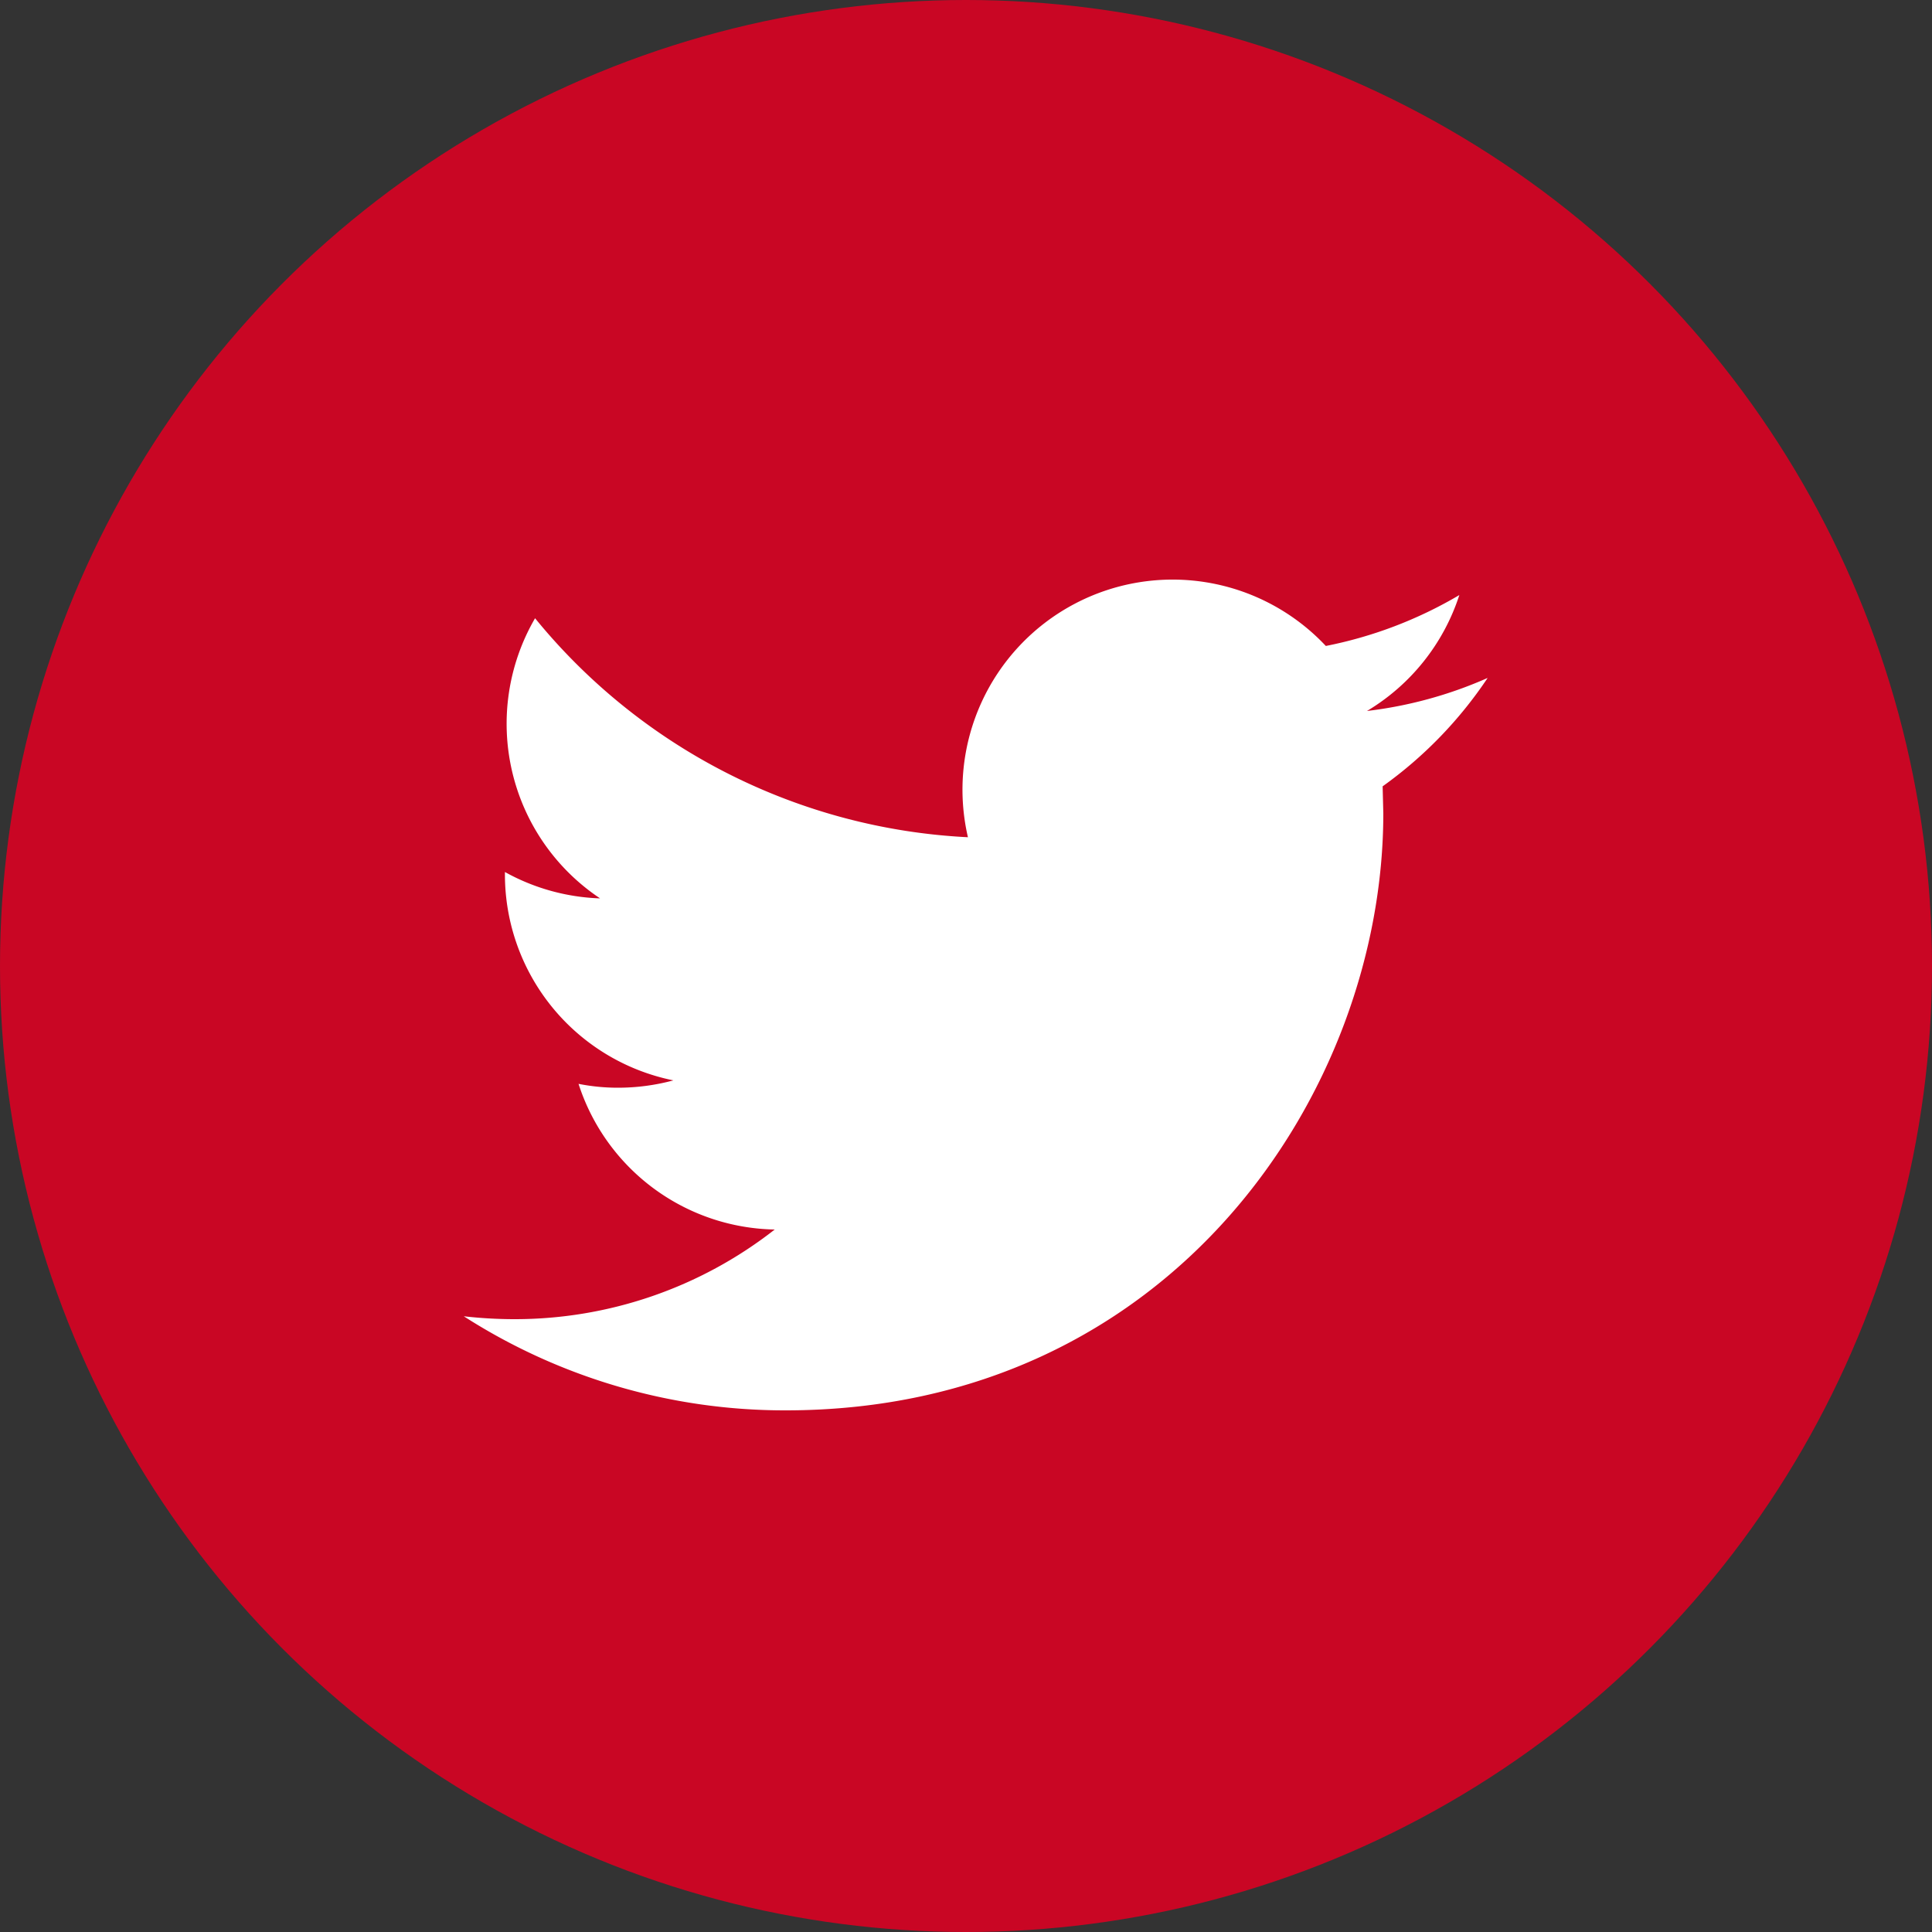
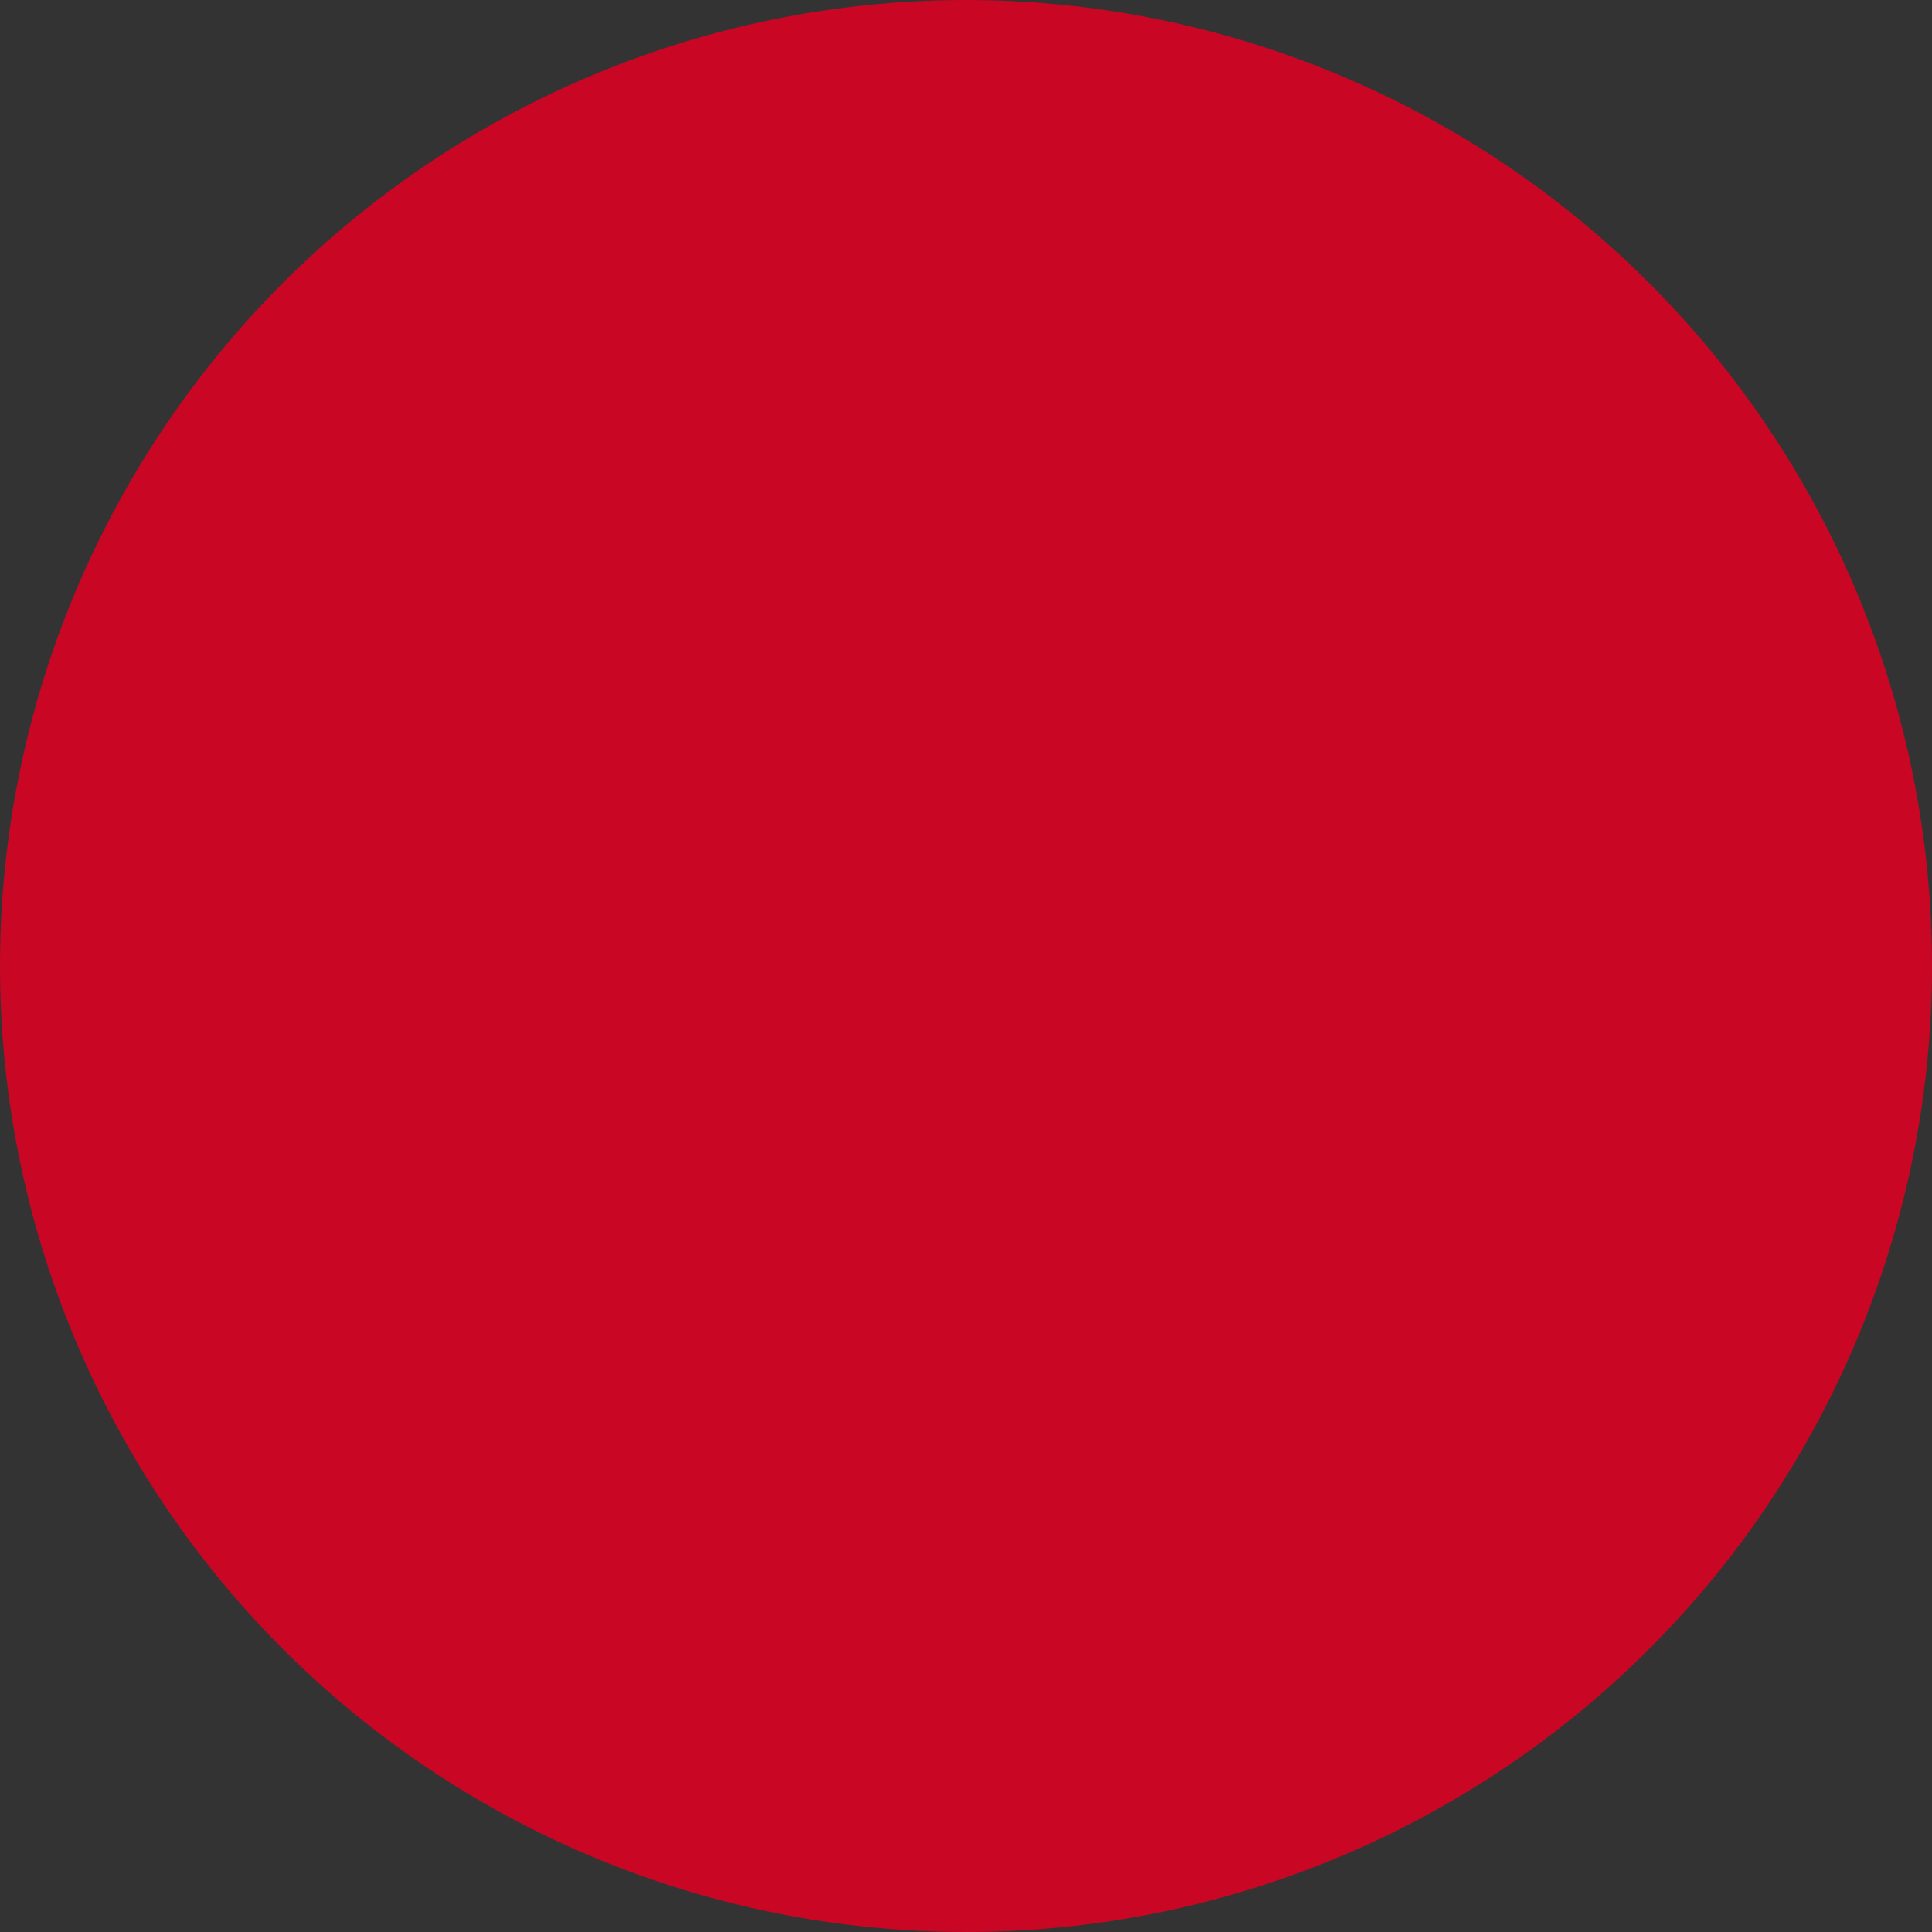
<svg xmlns="http://www.w3.org/2000/svg" viewBox="0 0 200 200">
  <rect x="0" y="0" width="200" height="200" fill="#333333" stroke="none" />
  <defs>
    <style>.cls-1{isolation:isolate;}.cls-2{fill:#c90624;}.cls-3{fill:#fff;fill-rule:evenodd;}</style>
  </defs>
  <title>twitter-icon-red</title>
  <g id="Ellisse_1_copia_2" data-name="Ellisse 1 copia 2" class="cls-1">
    <g id="Ellisse_1_copia_2-2" data-name="Ellisse 1 copia 2">
      <circle class="cls-2" cx="100" cy="100" r="100" />
    </g>
  </g>
  <g id="Forma_1" data-name="Forma 1" class="cls-1">
    <g id="Forma_1-2" data-name="Forma 1">
-       <path class="cls-3" d="M154,70.18a43.46,43.46,0,0,1-12.49,3.42,21.81,21.81,0,0,0,9.56-12,43.86,43.86,0,0,1-13.82,5.27,21.75,21.75,0,0,0-37.05,19.8A61.76,61.76,0,0,1,55.39,64a21.73,21.73,0,0,0,6.73,29,21.76,21.76,0,0,1-9.85-2.73v.27a21.75,21.75,0,0,0,17.44,21.3,22,22,0,0,1-5.73.76,20.89,20.89,0,0,1-4.09-.4,21.75,21.75,0,0,0,20.31,15.08,43.66,43.66,0,0,1-27,9.28,46.26,46.26,0,0,1-5.19-.3A61.52,61.52,0,0,0,81.33,146c40,0,61.87-33.09,61.87-61.79l-.07-2.81A43.41,43.41,0,0,0,154,70.18Z" />
-     </g>
+       </g>
  </g>
</svg>